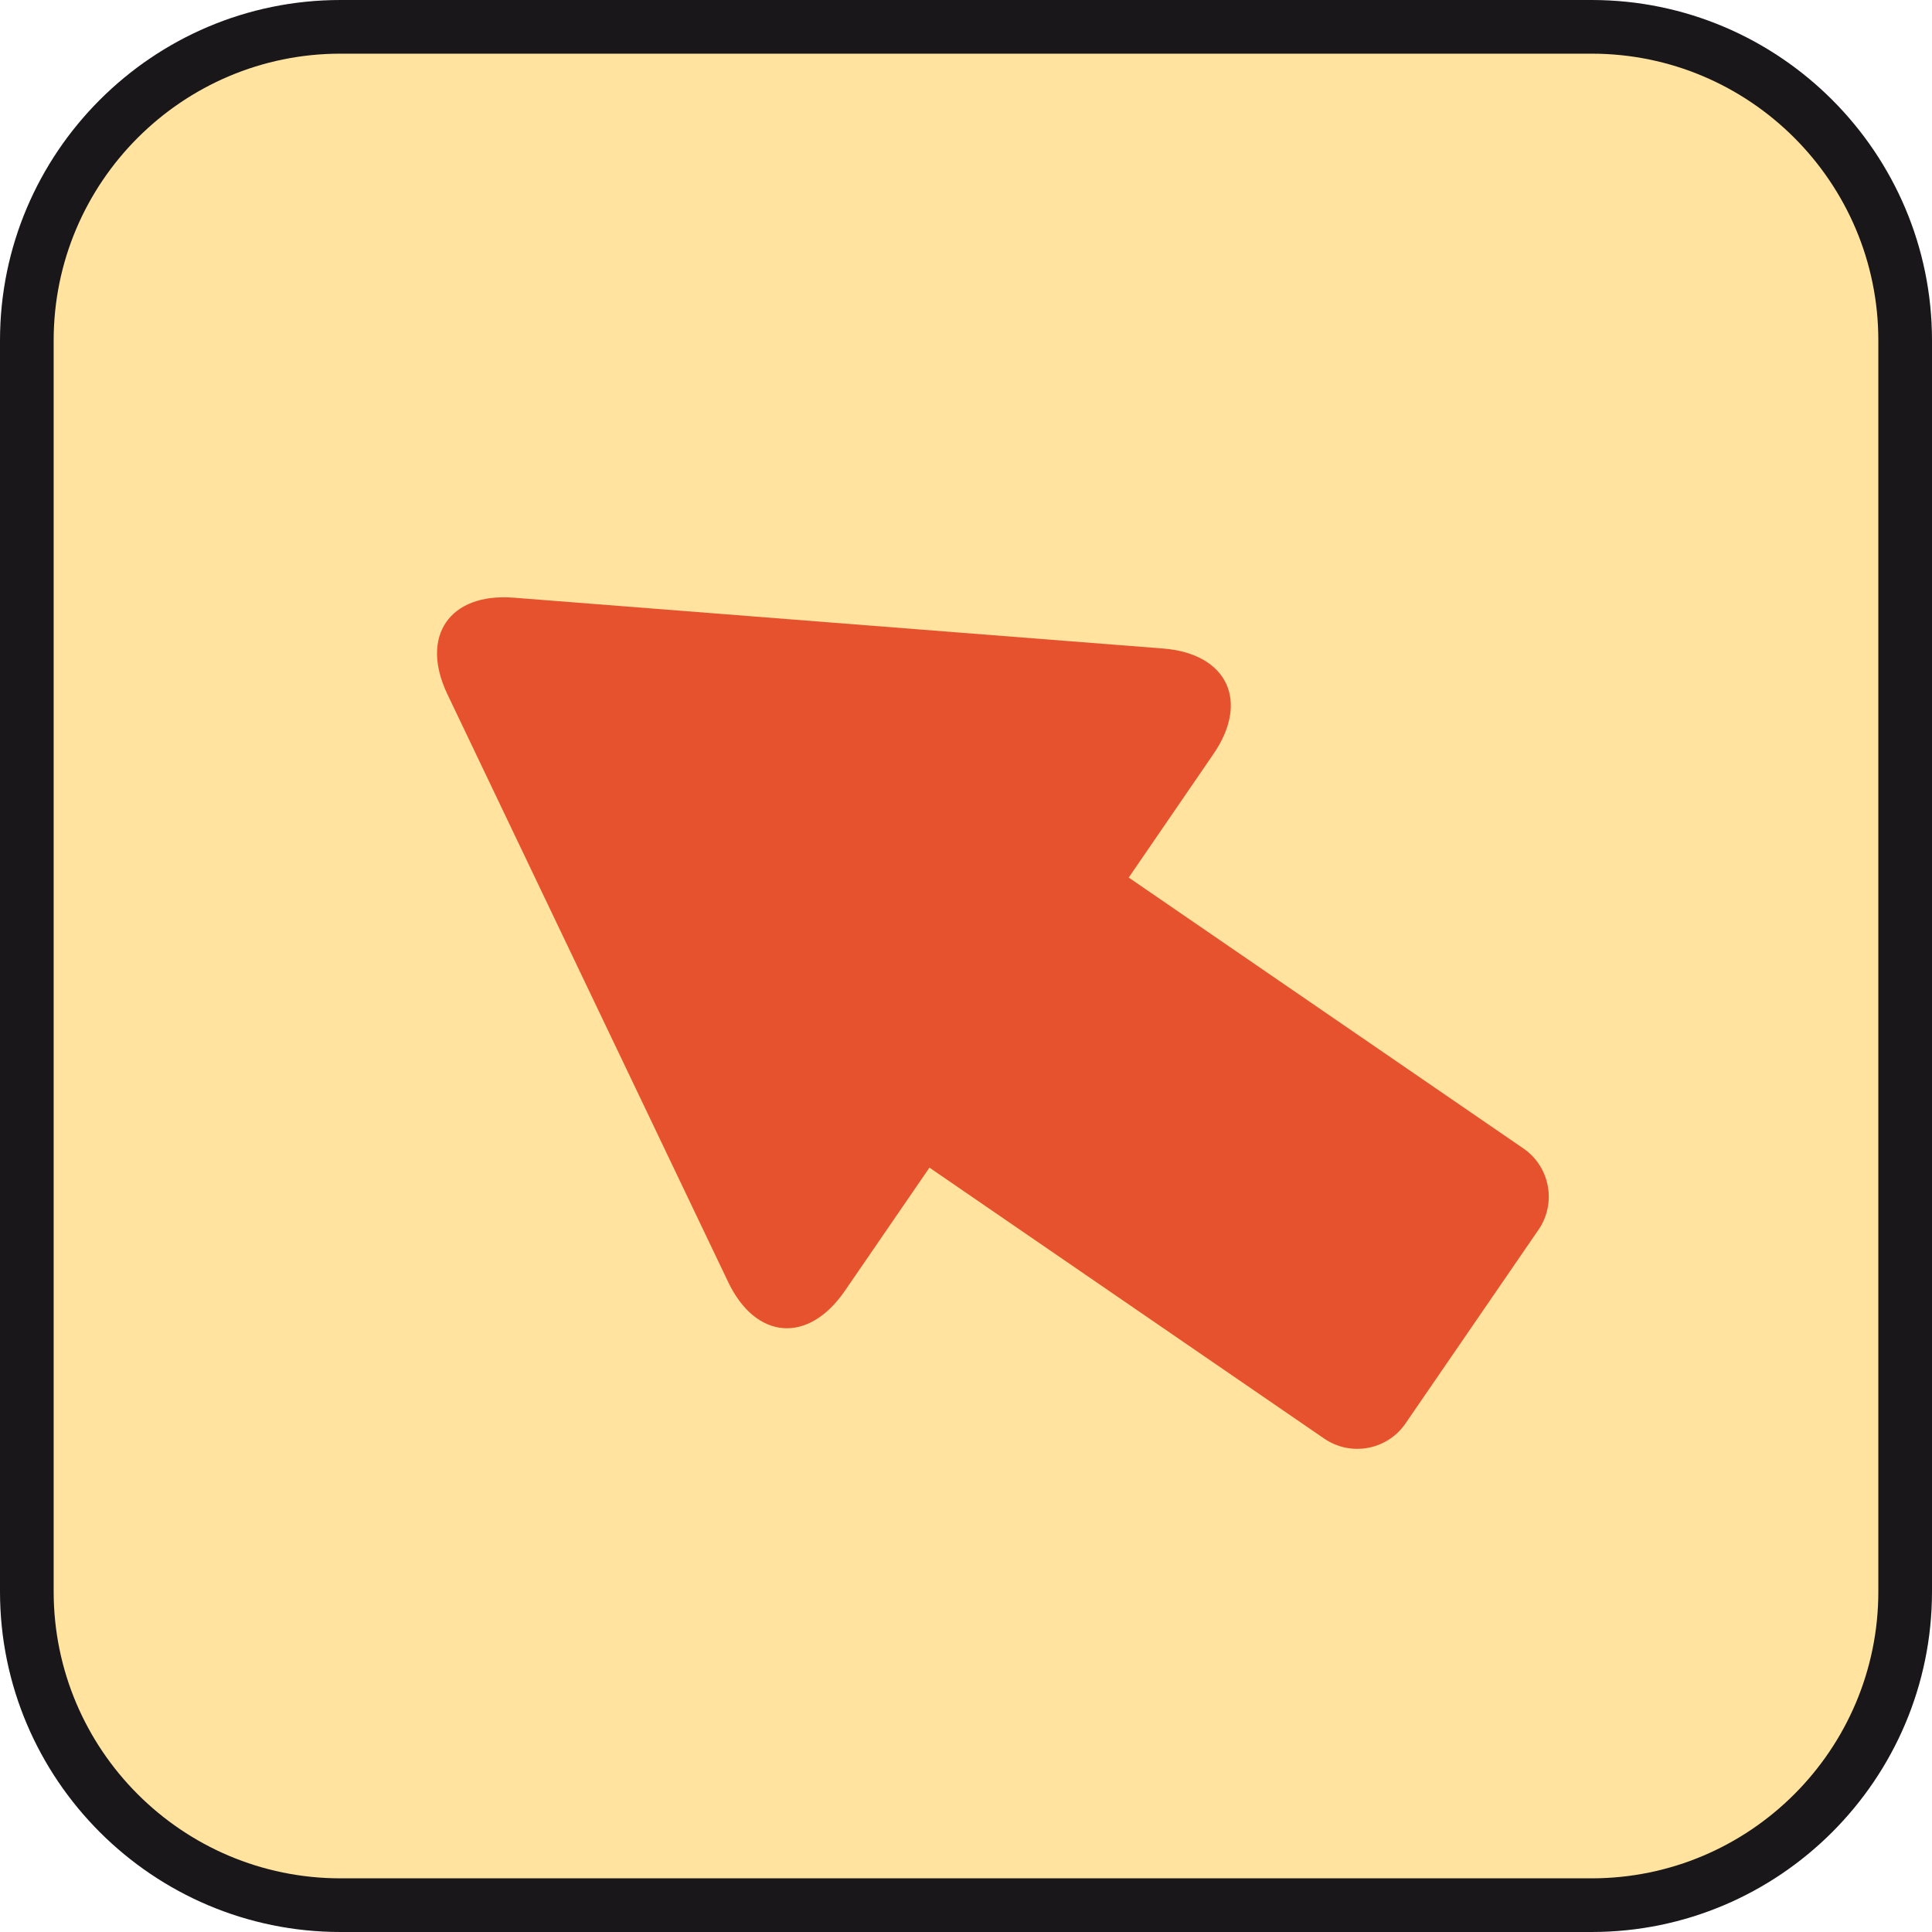
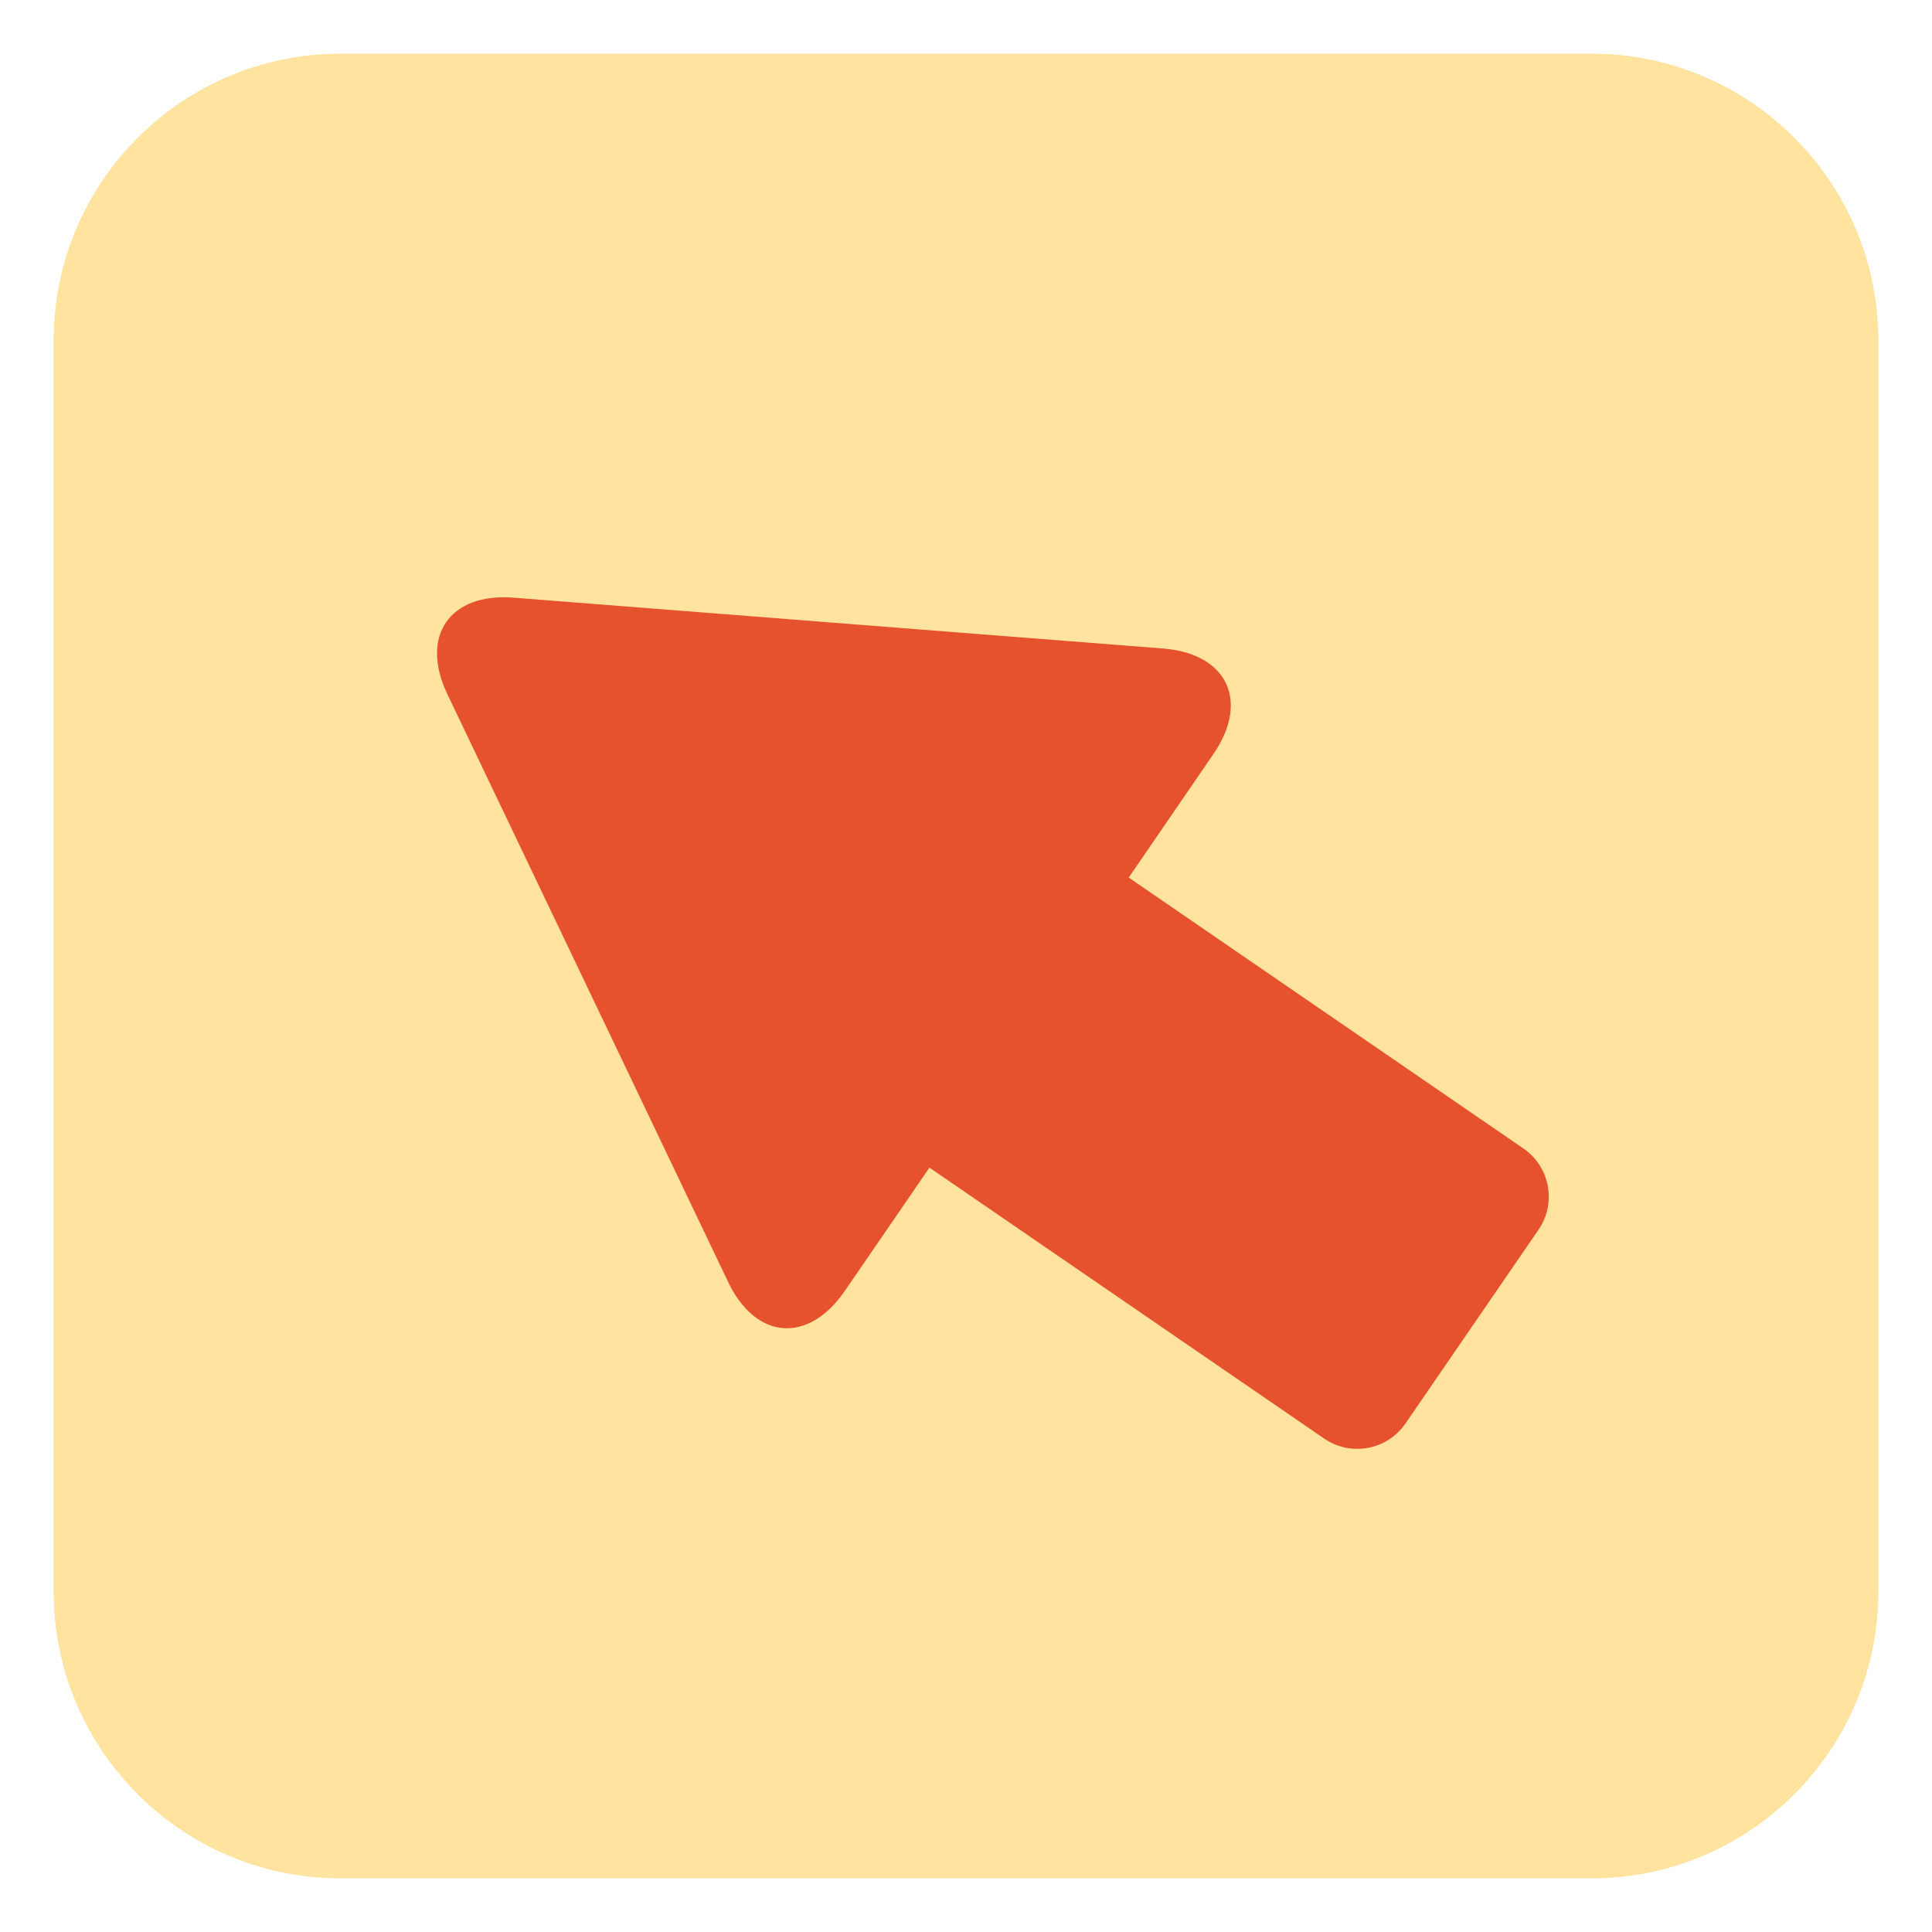
<svg xmlns="http://www.w3.org/2000/svg" version="1.1" x="0px" y="0px" width="100%" height="100%" enable-background="new 0 0 36 36" xml:space="preserve" viewBox="0 0 36 36" preserveAspectRatio="xMidYMid slice">
  <defs>
</defs>
-   <path fill="#1A171B" d="M29.657,0H6.344C2.846,0,0,2.846,0,6.343v23.314C0,33.154,2.846,36,6.344,36h23.313  C33.154,36,36,33.154,36,29.657V6.343C36,2.846,33.154,0,29.657,0L29.657,0z" />
  <path fill="#FFE39E" d="M29.657,1C32.604,1,35,3.397,35,6.343v23.314C35,32.604,32.604,35,29.657,35H6.344  C3.397,35,1,32.604,1,29.657V6.343C1,3.397,3.397,1,6.344,1H29.657" />
  <path fill="#E7522E" d="M9.572,11.137l3.875,0.303c1.195,0.094,3.154,0.247,4.35,0.341l3.875,0.303  c1.196,0.094,1.617,0.98,0.938,1.967l-1.578,2.301l7.353,5.047c0.498,0.341,0.624,1.021,0.281,1.518l-2.476,3.606  c-0.34,0.497-1.02,0.624-1.517,0.282l-7.354-5.048l-1.579,2.3c-0.68,0.987-1.657,0.911-2.173-0.171l-1.675-3.507  c-0.517-1.083-1.364-2.854-1.881-3.937l-1.675-3.507C7.82,11.853,8.377,11.043,9.572,11.137z" />
</svg>